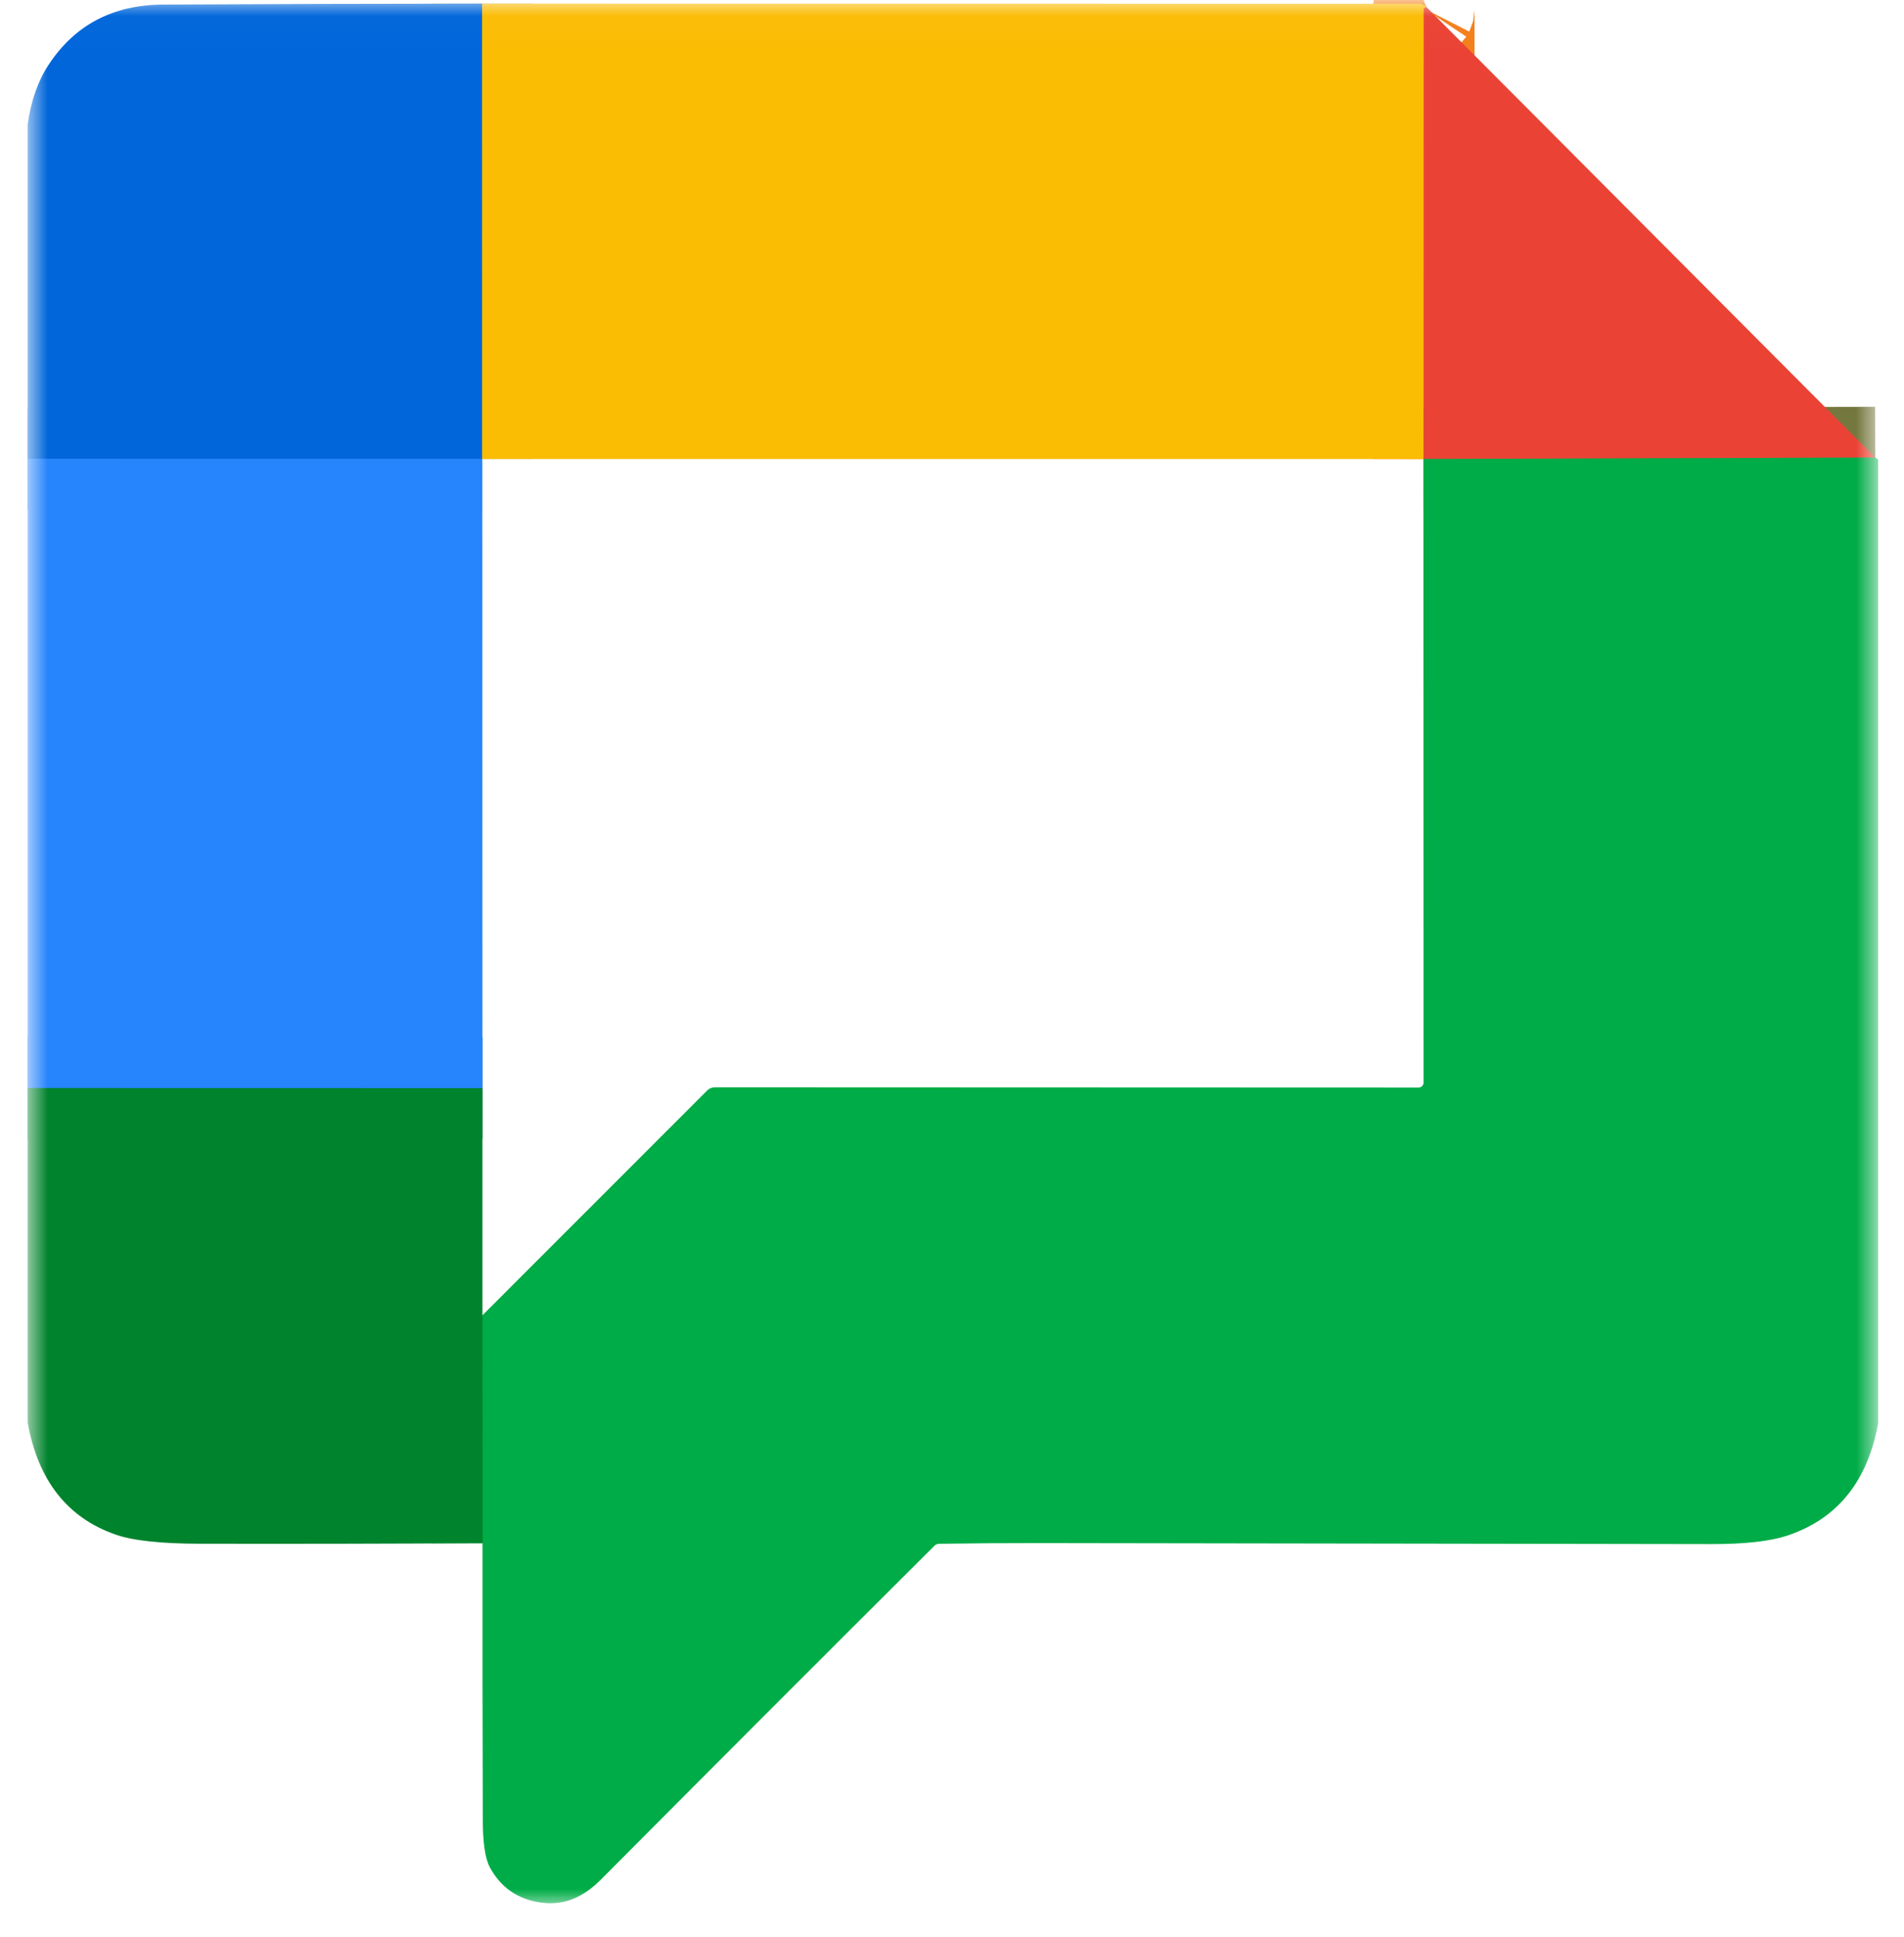
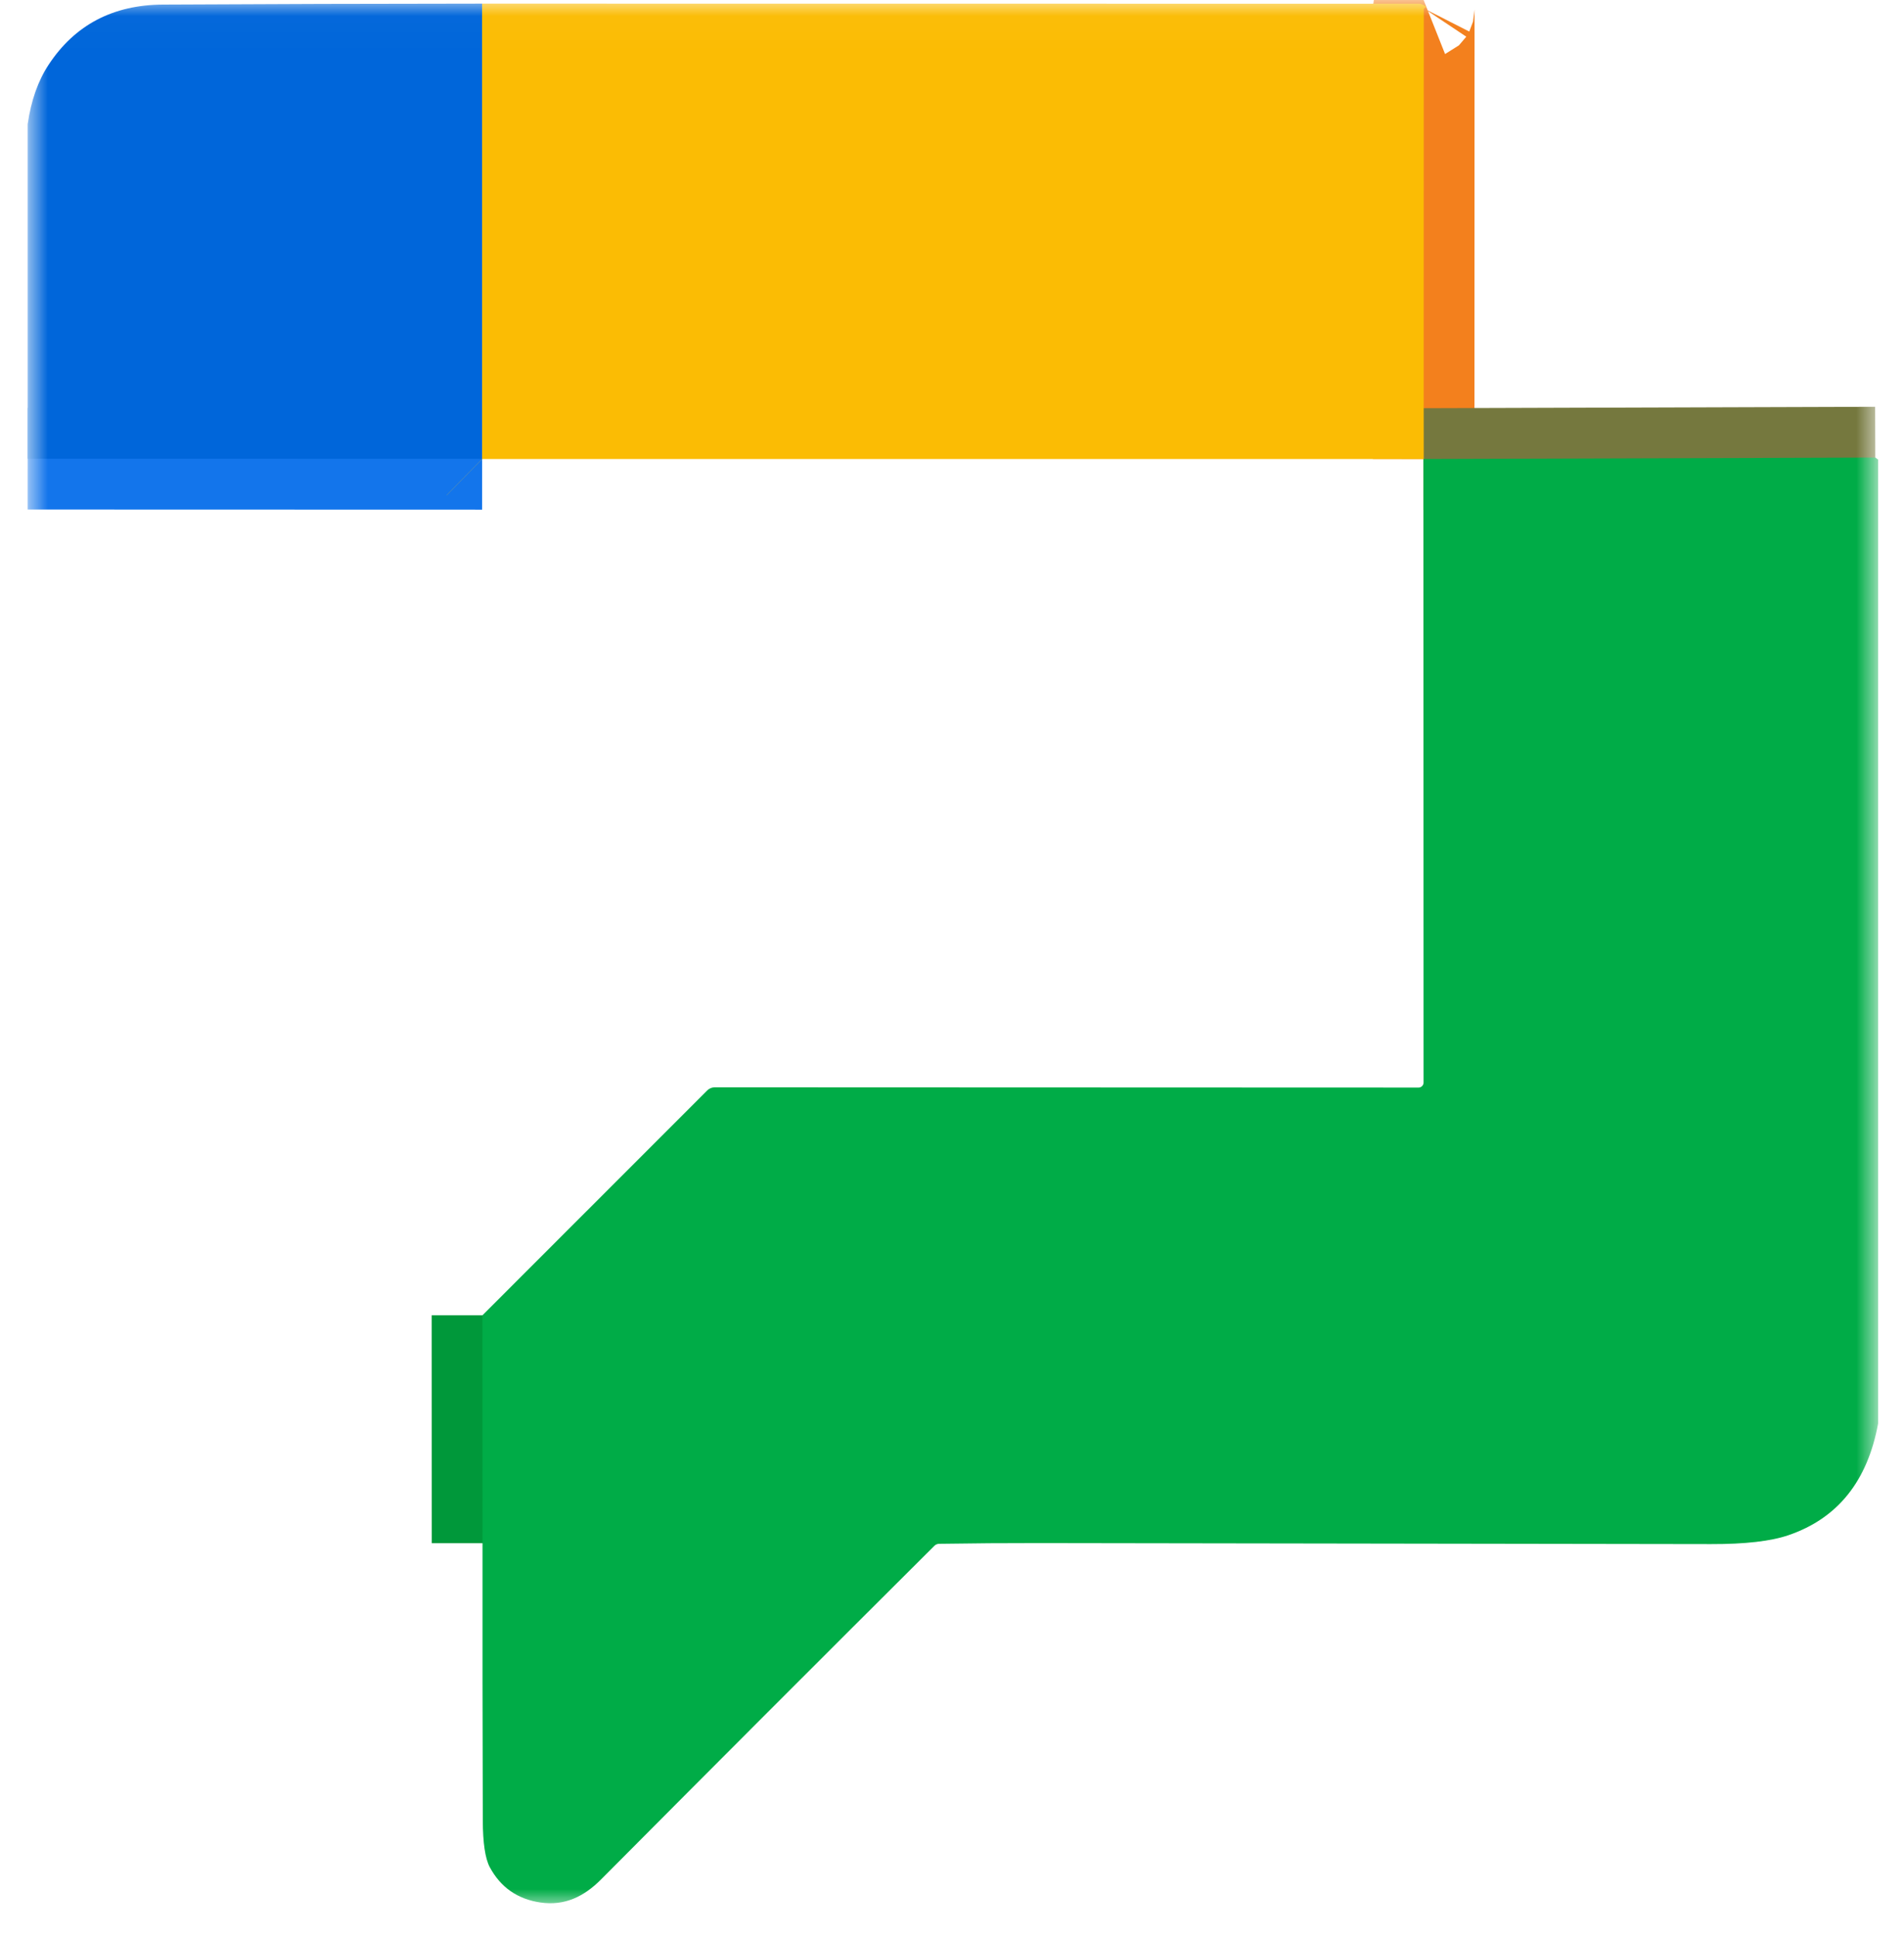
<svg xmlns="http://www.w3.org/2000/svg" width="60" height="61" viewBox="0 0 60 61" fill="none">
  <mask id="mask0_7780_18992" style="mask-type:luminance" maskUnits="userSpaceOnUse" x="0" y="0" width="60" height="61">
    <path d="M0.872 0.018H59.185V60.018H0.872V0.018Z" fill="white" />
  </mask>
  <g mask="url(#mask0_7780_18992)">
-     <path d="M15.191 0.114L15.193 14.452" stroke="#7E916F" stroke-width="3.2" />
    <path d="M15.193 14.452L0.872 14.448" stroke="#1375EB" stroke-width="3.2" />
    <path d="M44.95 0.222C44.93 0.23 44.913 0.238 44.899 0.247C44.889 0.251 44.881 0.259 44.875 0.268C44.87 0.278 44.867 0.288 44.867 0.299L44.863 14.457" stroke="#F3801D" stroke-width="3.2" />
    <path d="M44.864 14.457H44.854" stroke="#7EB426" stroke-width="3.2" />
    <path d="M15.199 14.457L15.194 14.452" stroke="#91A080" stroke-width="3.2" />
    <path d="M59.096 14.412L44.863 14.457" stroke="#75783E" stroke-width="3.2" />
-     <path d="M15.203 34.272L0.872 34.269" stroke="#138495" stroke-width="3.2" />
    <path d="M15.205 48.605L15.203 41.427" stroke="#00983A" stroke-width="3.2" />
    <path d="M15.192 0.114L15.193 14.452L0.872 14.448V3.912C0.979 3.167 1.199 2.542 1.534 2.036C2.36 0.783 3.562 0.152 5.138 0.144C8.47 0.126 11.822 0.116 15.192 0.114Z" fill="#0066DA" />
    <path d="M15.191 0.114L44.708 0.117C44.77 0.117 44.83 0.136 44.88 0.172L44.95 0.222C44.93 0.23 44.913 0.238 44.899 0.247C44.889 0.251 44.881 0.259 44.875 0.268C44.87 0.278 44.867 0.288 44.867 0.299L44.863 14.457H15.199L15.193 14.452L15.191 0.114Z" fill="#FBBC04" />
-     <path d="M44.95 0.222L59.096 14.412L44.863 14.457L44.867 0.299C44.867 0.275 44.878 0.258 44.899 0.247C44.913 0.238 44.93 0.23 44.95 0.222Z" fill="#EA4335" />
-     <path d="M0.872 14.448L15.193 14.452L15.199 14.457L15.203 34.272L0.872 34.269V14.448Z" fill="#2684FC" />
    <path d="M59.096 14.412L59.185 14.476V44.832C58.852 46.649 57.911 47.822 56.361 48.352C55.808 48.542 54.994 48.636 53.918 48.633C46.931 48.622 39.874 48.611 32.745 48.601C31.71 48.6 30.66 48.607 29.595 48.624C29.537 48.625 29.486 48.646 29.445 48.687C25.936 52.18 22.436 55.681 18.945 59.191C18.407 59.733 17.798 60.035 17.025 59.921C16.305 59.814 15.775 59.443 15.433 58.807C15.29 58.537 15.216 58.044 15.214 57.329C15.205 54.431 15.202 51.522 15.205 48.605L15.203 41.427L22.287 34.344C22.349 34.281 22.434 34.246 22.523 34.246L44.704 34.254C44.789 34.254 44.86 34.183 44.86 34.098L44.854 14.457H44.863L59.096 14.412Z" fill="#00AC47" />
-     <path d="M15.203 34.272V41.427L15.205 48.605C12.208 48.622 9.238 48.628 6.293 48.622C5.065 48.619 4.181 48.523 3.64 48.333C2.122 47.803 1.2 46.628 0.872 44.808V34.269L15.203 34.272Z" fill="#00832D" />
  </g>
</svg>